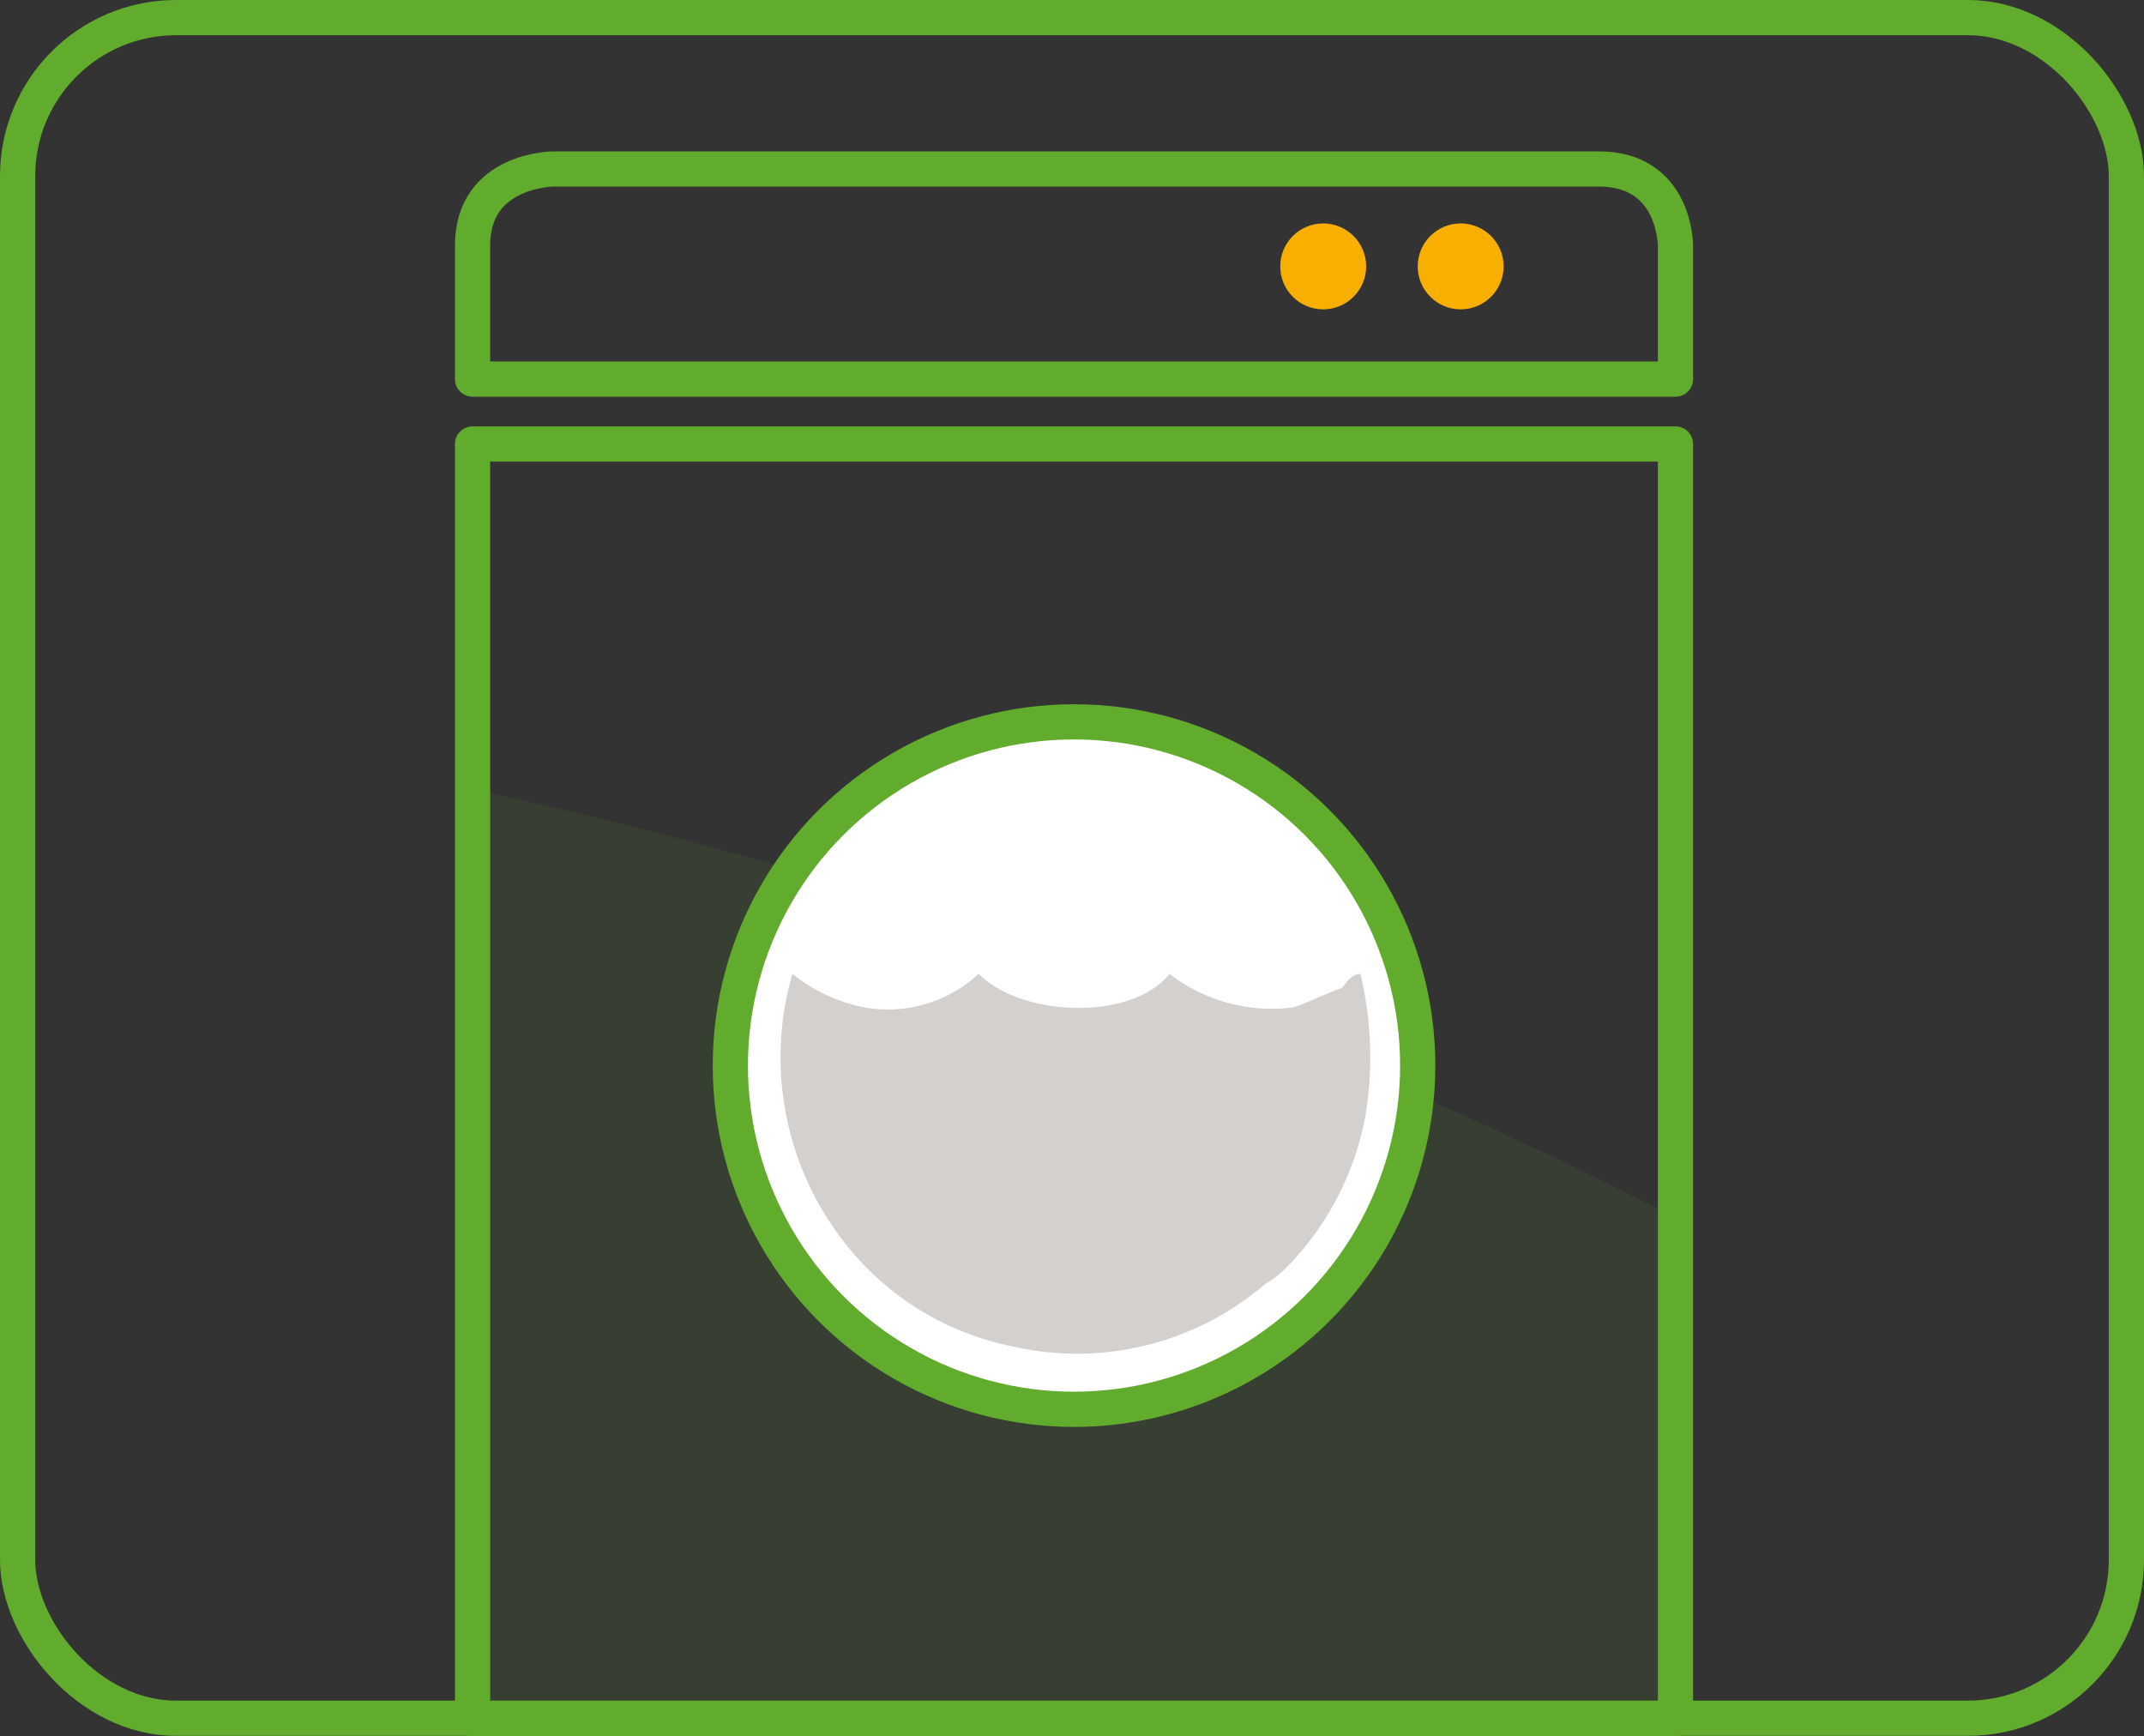
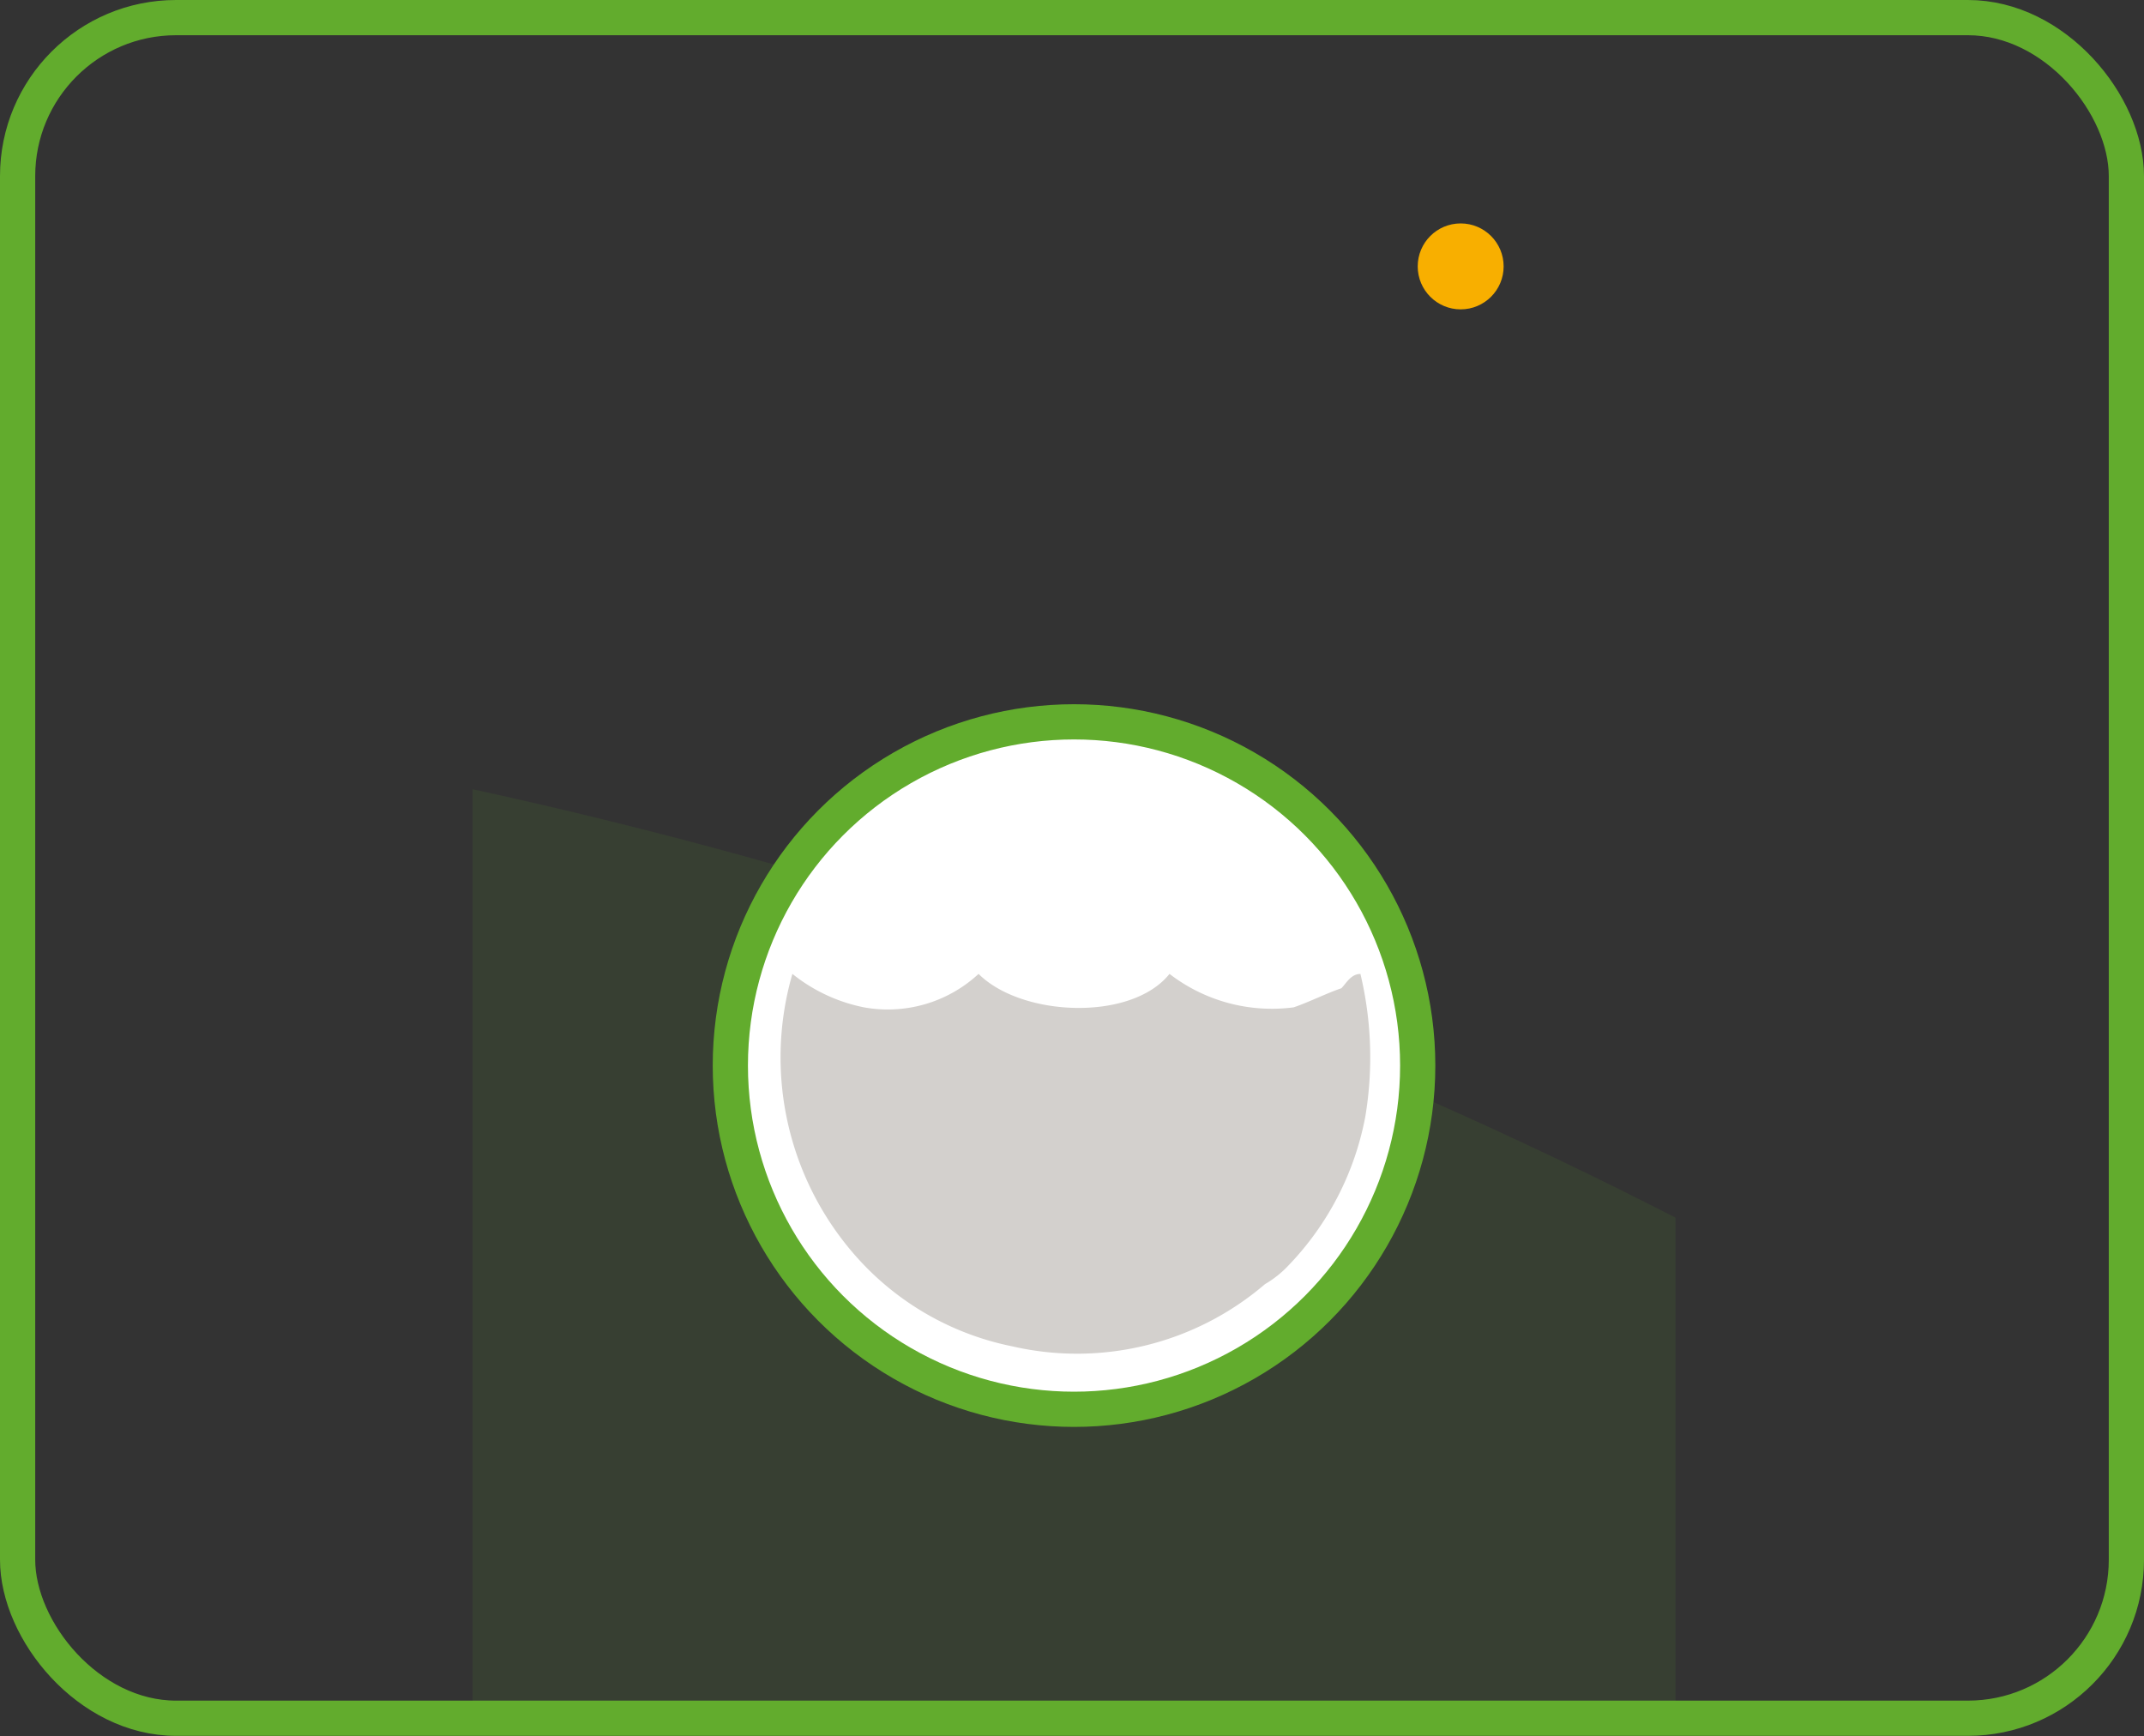
<svg xmlns="http://www.w3.org/2000/svg" width="121.77" height="98.6" viewBox="0 0 121.77 98.6">
  <rect x="0" y="0" width="121.77" height="98.6" fill="#333333" stroke="none" />
  <defs>
    <clipPath id="clip-path">
      <path id="Pfad_34" data-name="Pfad 34" d="M68.32,6.48H0V78.867H68.32Z" transform="translate(0 -6.48)" fill="none" stroke="#62ac2d" stroke-linejoin="round" stroke-width="2" />
    </clipPath>
  </defs>
  <g id="waschmaschine" transform="translate(27.5 11.833)">
    <g id="Gruppe_maskieren_8" data-name="Gruppe maskieren 8" transform="translate(-0.66 13.38)" clip-path="url(#clip-path)">
      <path id="Pfad_33" data-name="Pfad 33" d="M0,113.8V0C85.164,9.035,159.035,54.806,189.925,113.8Z" transform="translate(-31.215 14.569)" fill="#62ac2d" opacity="0.1" />
    </g>
    <g id="Rechteck_6" data-name="Rechteck 6" transform="translate(-27.5 -11.833)" fill="none" stroke="#62ac2d" stroke-linejoin="round" stroke-width="2">
-       <rect width="121.77" height="98.576" rx="10" stroke="none" />
      <rect x="1" y="1" width="119.77" height="96.576" rx="9" fill="none" />
    </g>
    <circle id="Ellipse_15" data-name="Ellipse 15" cx="19.52" cy="19.52" r="19.52" transform="translate(13.98 29.159)" fill="#fff" stroke="#62ac2d" stroke-width="2" />
-     <path id="Pfad_30" data-name="Pfad 30" d="M68.32,6.48H0V78.867H68.32Z" transform="translate(-0.66 6.9)" fill="none" stroke="#62ac2d" stroke-linejoin="round" stroke-width="2" />
    <path id="Pfad_31" data-name="Pfad 31" d="M29.827,19.8a9.526,9.526,0,0,0,7.049,1.9c.813-.271,1.9-.813,2.711-1.084.271-.271.542-.813,1.084-.813a20.4,20.4,0,0,1,.271,8.133,16.636,16.636,0,0,1-4.338,8.4,5.914,5.914,0,0,1-1.356,1.084A16.4,16.4,0,0,1,20.88,40.947a16.086,16.086,0,0,1-8.4-4.609A17.04,17.04,0,0,1,8.409,19.8a9.433,9.433,0,0,0,4.067,1.9,7.582,7.582,0,0,0,6.507-1.9c2.44,2.44,8.676,2.711,10.844,0" transform="translate(9.096 23.673)" fill="#d3d0cd" />
-     <path id="Pfad_32" data-name="Pfad 32" d="M68.32,11.931V4.338S68.32,0,63.982,0H4.609S0,0,0,4.338v7.593Z" transform="translate(-0.66 -2.236)" fill="none" stroke="#62ac2d" stroke-linecap="round" stroke-linejoin="round" stroke-width="2" />
-     <circle id="Ellipse_16" data-name="Ellipse 16" cx="2.44" cy="2.44" r="2.44" transform="translate(45.212 0.855)" fill="#f8af00" />
    <circle id="Ellipse_17" data-name="Ellipse 17" cx="2.44" cy="2.44" r="2.44" transform="translate(53.02 0.855)" fill="#f8af00" />
  </g>
</svg>